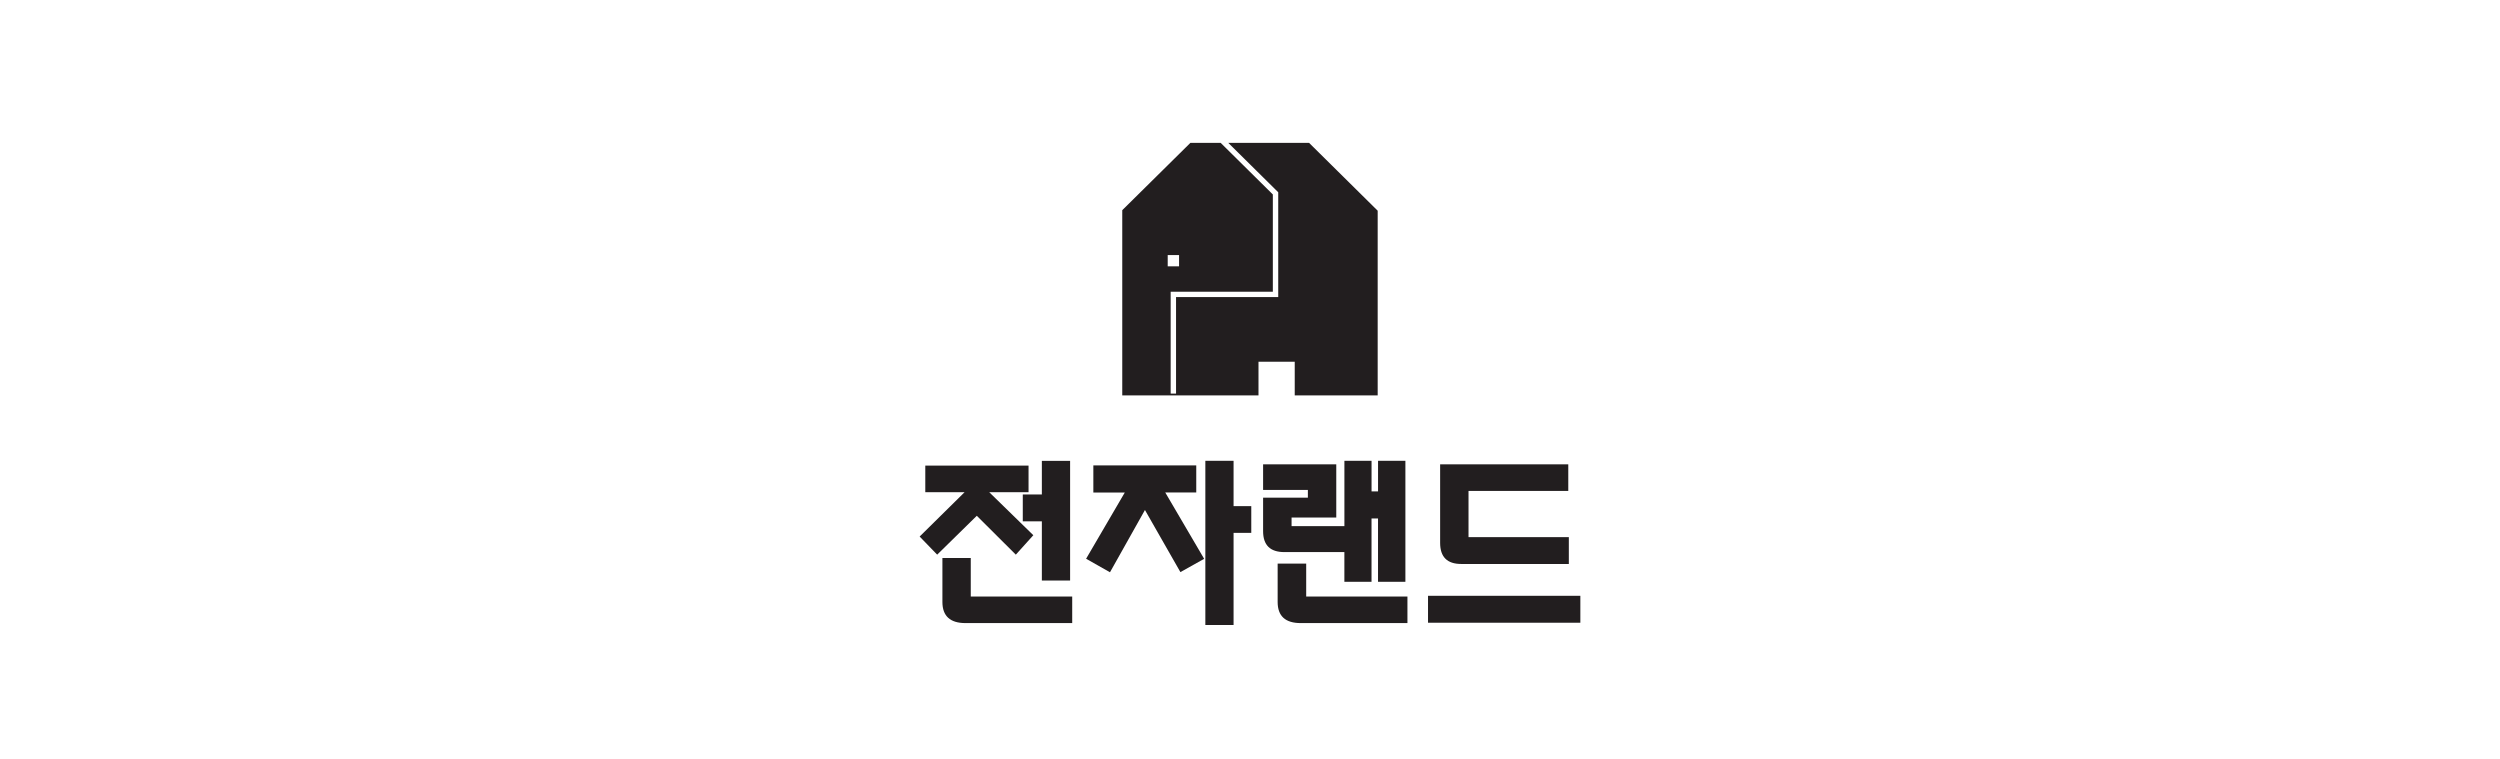
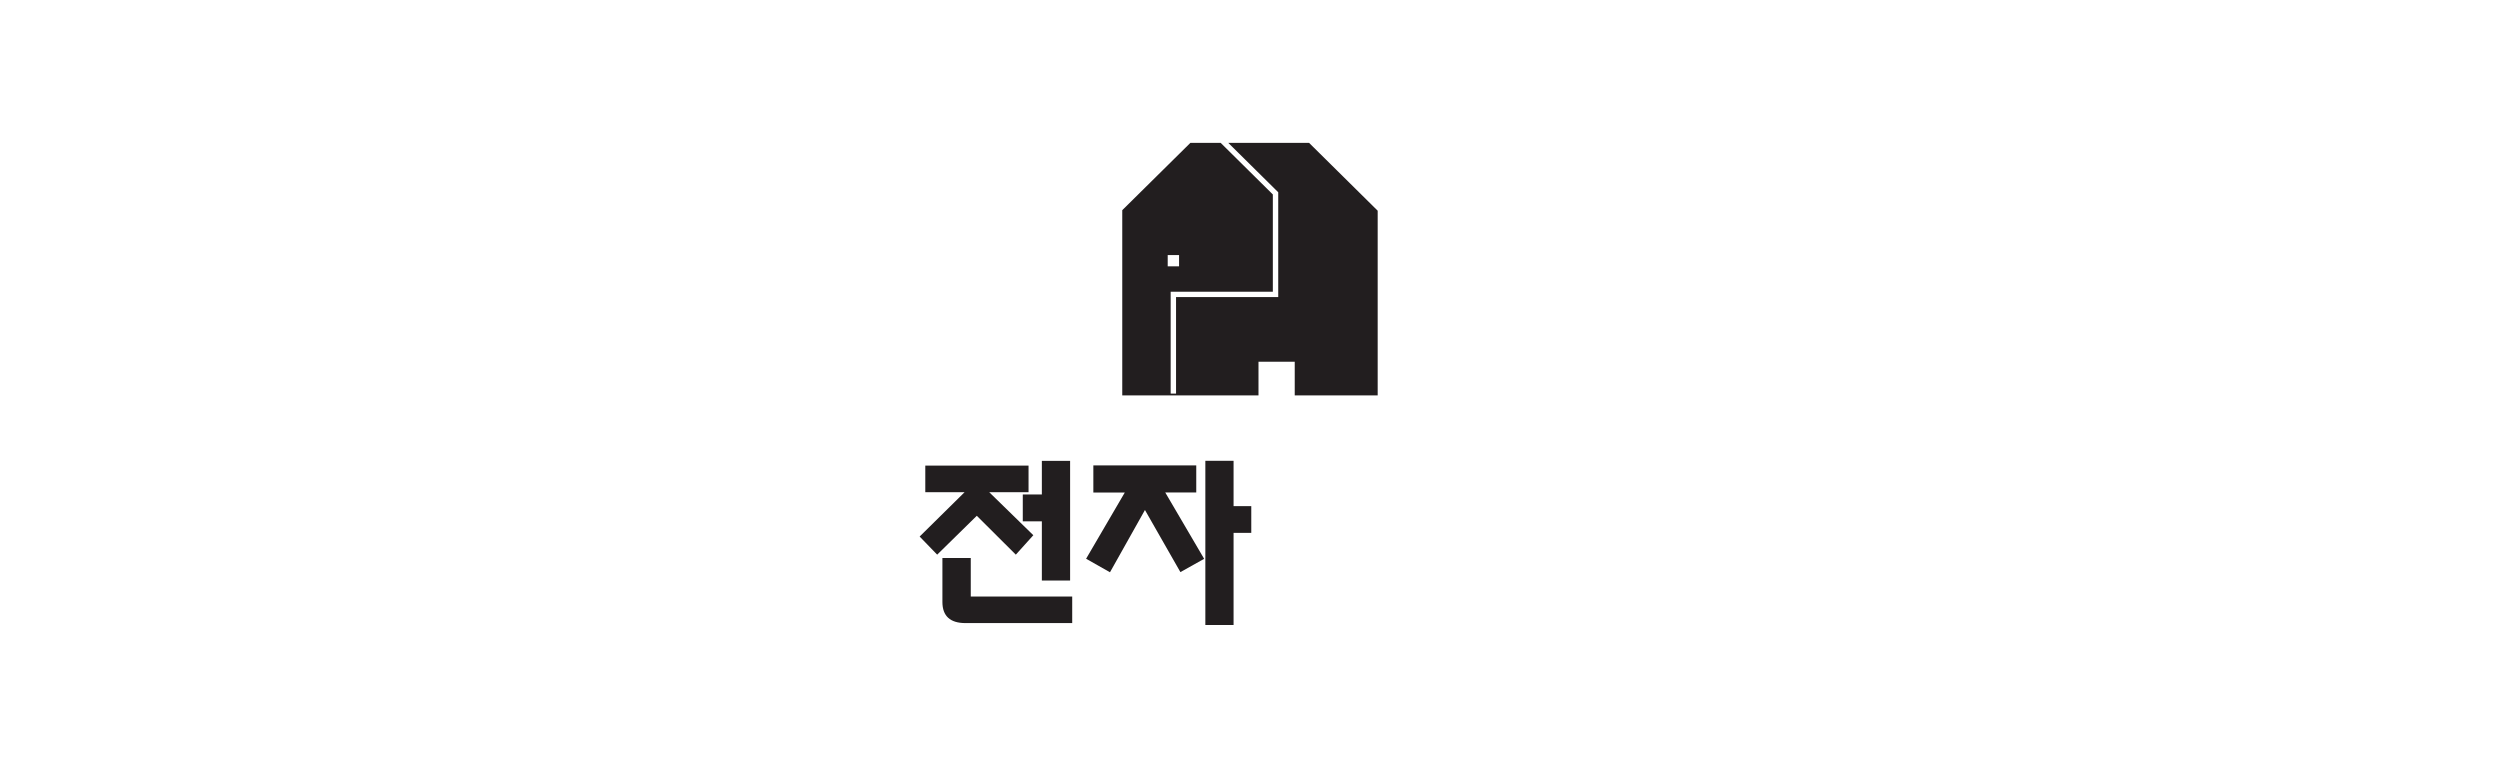
<svg xmlns="http://www.w3.org/2000/svg" width="280" height="85" viewBox="0 0 280 85" fill="none">
  <rect width="280" height="85" fill="white" />
  <g clip-path="url(#clip0_160_3271)">
-     <path d="M157.401 65.163H154.338V58.068H153.611V65.163H150.57V61.834H143.851C142.26 61.834 141.467 61.056 141.467 59.492V55.739H146.482V54.875H141.467V52.004H149.662V57.962H144.656V58.929H150.573V51.611H153.614V55.039H154.341V51.611H157.404V65.163H157.401ZM157.63 69.786H145.687C143.961 69.786 143.096 69.003 143.096 67.42V63.122H146.294V66.813H157.633V69.786H157.63Z" fill="#221E1F" />
-     <path d="M177 69.749H159.938V66.727H177V69.749ZM175.709 63.165H163.656C162.081 63.165 161.295 62.373 161.295 60.809V52.007H175.647V54.983H164.474V60.158H175.709V63.165Z" fill="#221E1F" />
    <path d="M133.981 55.16V52.125H122.455V55.16H125.978L121.643 62.58L124.318 64.094L128.234 57.12L132.205 64.076L134.865 62.589L130.508 55.157H133.981V55.16ZM138.16 56.687V51.611H134.999V70H138.16V59.681H140.143V56.687H138.16Z" fill="#221E1F" />
    <path d="M114.552 58.387H116.688V65.02H119.852V51.614H116.688V55.38H114.552V58.387ZM108.726 66.813V62.493H105.55V67.42C105.55 68.996 106.417 69.786 108.137 69.786H120.087V66.813H108.726ZM113.772 62.121L115.733 59.944L110.793 55.126H115.197V52.15H103.633V55.126H108.034L103 60.093L104.964 62.121L109.402 57.767L113.772 62.121Z" fill="#221E1F" />
    <path d="M146.614 16H137.565L143.162 21.534V33.268H131.717V44.086H131.115V32.673H142.558V21.779L136.713 16H133.324L125.693 23.541V44.284H140.951V40.515H145.01V44.284H154.3V23.6L146.614 16ZM130.783 28.57H132.055V29.828H130.783V28.57Z" fill="#221E1F" />
  </g>
  <defs>
    <clipPath id="clip0_160_3271">
      <rect width="74" height="54" fill="white" transform="translate(103 16)" />
    </clipPath>
  </defs>
</svg>